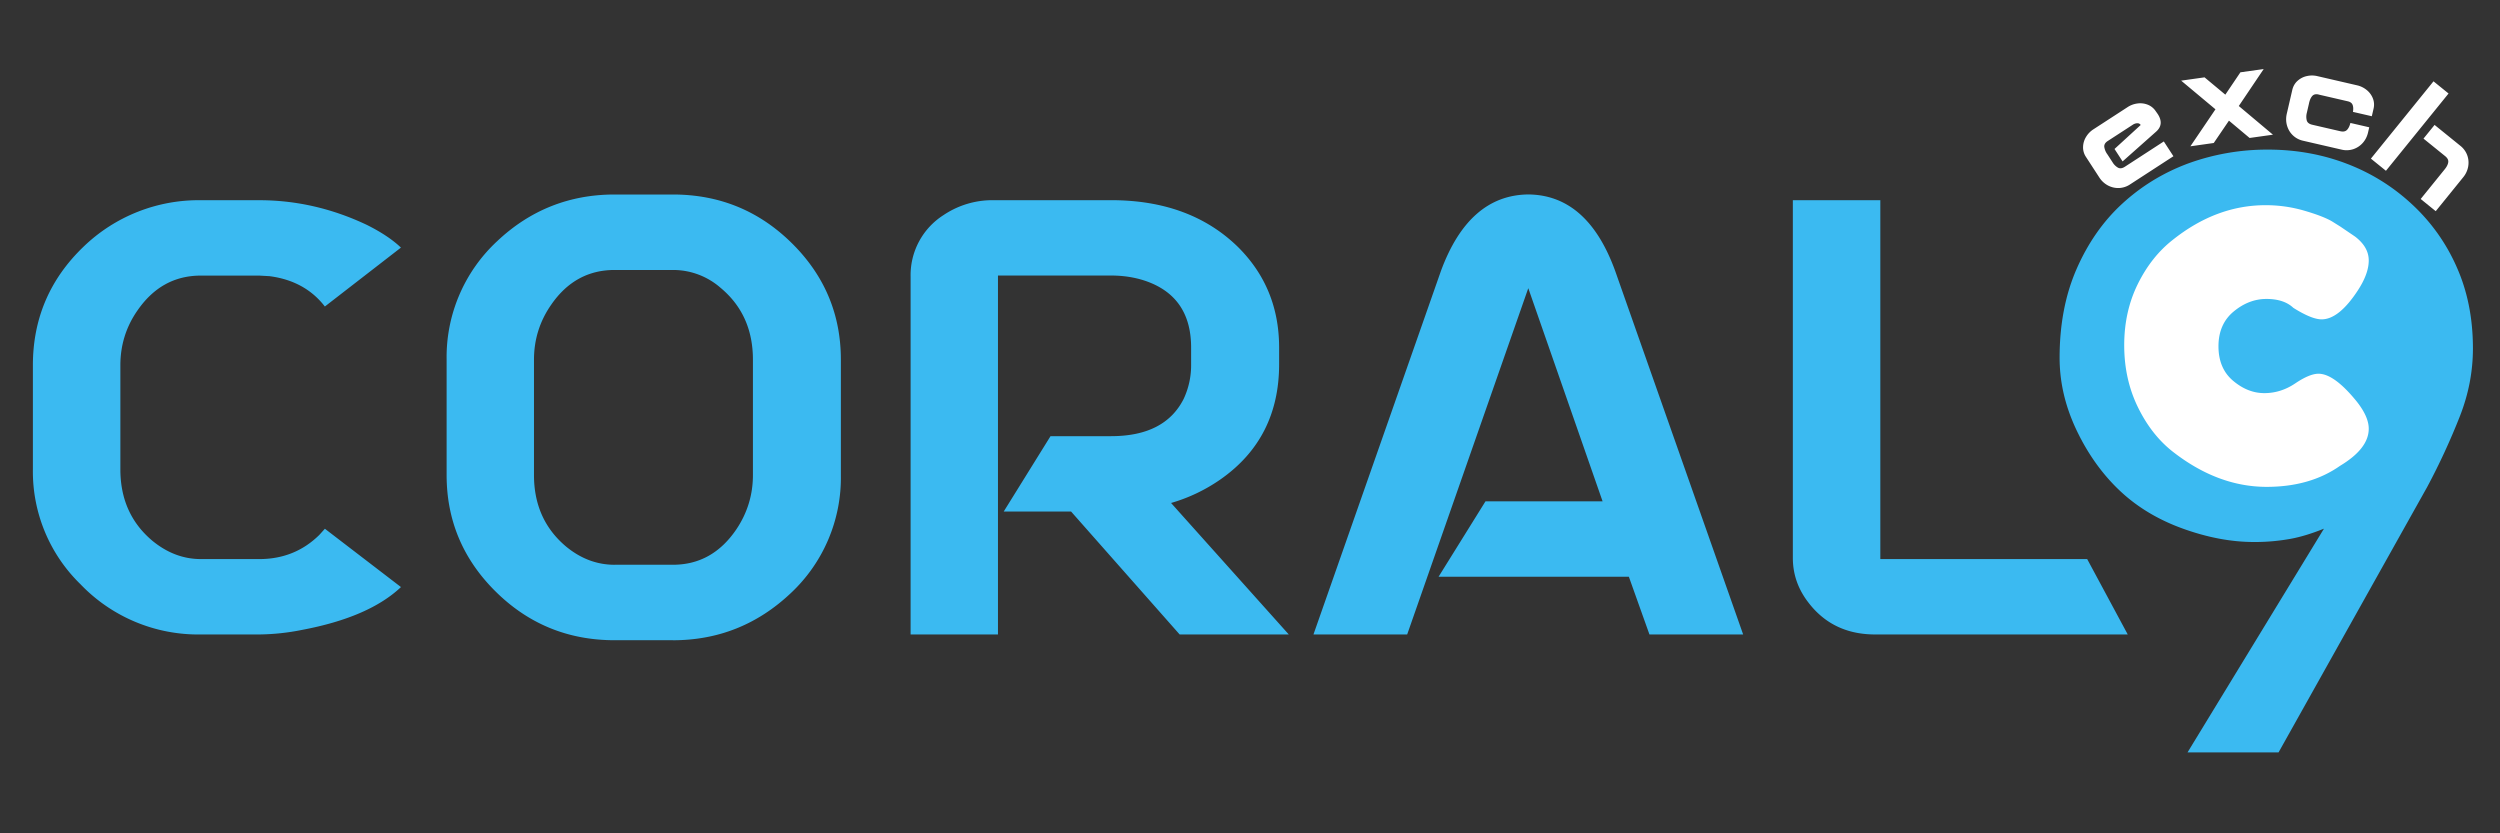
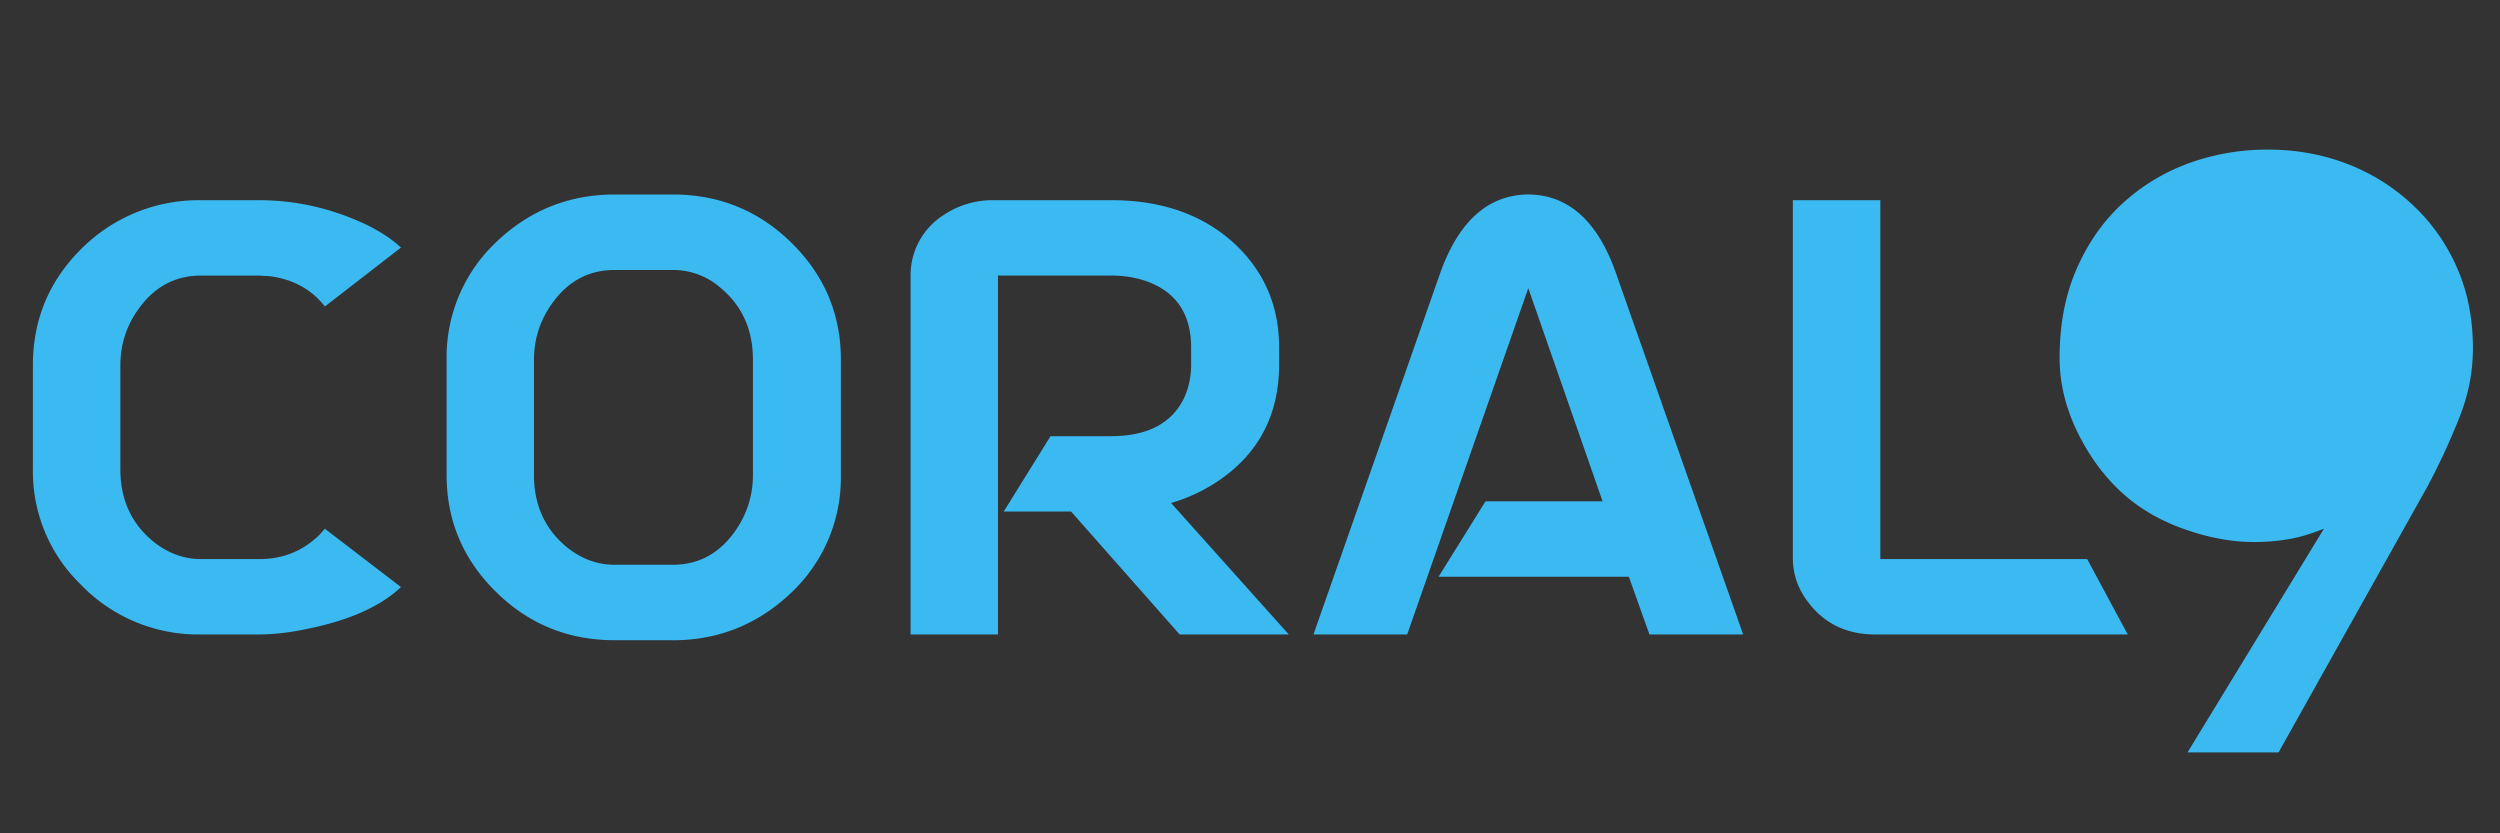
<svg xmlns="http://www.w3.org/2000/svg" width="326.4" height="108.801" viewBox="0 0 86.36 28.787" shape-rendering="geometricPrecision" image-rendering="optimizeQuality" fill-rule="evenodd">
  <rect x="0" y="0" width="86.36" height="28.787" fill="#333333" stroke="none" />
  <g fill="#3bbaf1">
    <path d="M4.158 12.619v3.595c0 1.024.367 1.846 1.105 2.466.512.421 1.071.633 1.678.633h2.015c.815 0 1.506-.276 2.072-.832l.195-.216 2.628 2.015c-.738.697-1.876 1.189-3.416 1.479a7.86 7.86 0 0 1-1.479.158H6.941a5.63 5.63 0 0 1-4.164-1.738 5.43 5.43 0 0 1-1.641-3.965v-3.595c0-1.604.579-2.968 1.738-4.086a5.73 5.73 0 0 1 4.066-1.617h2.015c1.273 0 2.513.283 3.709.849.502.249.896.512 1.186.788l-2.628 2.035c-.458-.593-1.098-.943-1.913-1.048l-.354-.02H6.941c-.91 0-1.637.401-2.193 1.206-.394.566-.59 1.196-.59 1.893zm19.085 9.497h-2.011c-1.634 0-3.022-.579-4.167-1.738-1.091-1.105-1.637-2.429-1.637-3.968v-3.985a5.46 5.46 0 0 1 1.738-4.086c1.142-1.081 2.5-1.62 4.066-1.62h2.011c1.634 0 3.022.58 4.167 1.738 1.092 1.105 1.637 2.429 1.637 3.969v3.985a5.46 5.46 0 0 1-1.738 4.086c-1.145 1.078-2.5 1.62-4.066 1.62zm-2.011-2.607h2.011c.91 0 1.641-.408 2.193-1.223.381-.566.573-1.193.573-1.876v-3.985c0-1.041-.377-1.87-1.125-2.489a2.49 2.49 0 0 0-1.641-.61h-2.011c-.91 0-1.641.401-2.193 1.203-.394.566-.593 1.199-.593 1.897v3.985c0 1.027.371 1.849 1.108 2.469.512.421 1.071.63 1.678.63zM34.474 9.52v12.397h-3.018V9.56a2.46 2.46 0 0 1 1.142-2.133 3.02 3.02 0 0 1 1.698-.512h4.086c1.829 0 3.298.546 4.403 1.637.933.937 1.401 2.085 1.401 3.457v.573c0 1.708-.677 3.039-2.035 3.985a5.8 5.8 0 0 1-1.698.808l4.066 4.541h-3.77l-3.749-4.245h-2.328l1.617-2.604h2.092c1.236 0 2.072-.428 2.506-1.284a2.74 2.74 0 0 0 .259-1.203v-.573c0-1.186-.536-1.954-1.6-2.311-.357-.118-.745-.178-1.166-.178h-3.908zm21.793 10.403h-6.573l1.62-2.604h4.046l-2.567-7.364-4.184 11.963h-3.237l4.403-12.556c.643-1.748 1.651-2.631 3.019-2.645 1.368.013 2.368.896 3.002 2.645l4.42 12.556h-3.237l-.711-1.994zm8.688-.61h7.145l1.401 2.604h-8.725c-.974 0-1.745-.367-2.308-1.105-.357-.462-.536-.974-.536-1.54V6.916h3.022v12.397z" fill-rule="nonzero" />
    <path d="M75.566 25.991l4.713-7.729c-.447.18-.858.304-1.227.364a6.9 6.9 0 0 1-1.19.097c-.793 0-1.614-.157-2.467-.466s-1.577-.747-2.172-1.31-1.097-1.259-1.49-2.085-.586-1.656-.586-2.504c0-1.144.194-2.163.581-3.053s.909-1.646 1.568-2.255 1.42-1.079 2.287-1.402a7.98 7.98 0 0 1 2.762-.48c.973 0 1.882.166 2.726.489s1.591.789 2.246 1.397a6.51 6.51 0 0 1 1.55 2.177c.374.839.558 1.775.558 2.804 0 .793-.148 1.573-.452 2.347a23.29 23.29 0 0 1-1.125 2.435l-5.137 9.173h-3.145z" />
  </g>
-   <path d="M76.635 11.961c0 .512.169.91.507 1.194s.696.425 1.076.425.736-.112 1.067-.335.6-.335.805-.335c.362 0 .802.32 1.32.959.277.35.416.663.416.941 0 .458-.332.886-.995 1.284-.687.482-1.531.724-2.532.724-1.121 0-2.201-.404-3.238-1.212-.494-.386-.898-.901-1.212-1.546s-.47-1.357-.47-2.134.157-1.483.47-2.116.718-1.142 1.212-1.528c1.001-.796 2.068-1.194 3.202-1.194a4.74 4.74 0 0 1 1.338.19c.434.127.754.25.959.371l.289.181.507.344c.314.241.47.515.47.823s-.127.654-.38 1.04c-.434.663-.85.995-1.248.995-.229 0-.555-.133-.977-.398-.217-.205-.528-.307-.931-.307s-.781.145-1.13.434-.525.69-.525 1.203zm-3.591-6.815l.904-.828c-.027-.041-.065-.061-.116-.061a.3.3 0 0 0-.161.055l-.864.561c-.084.055-.123.121-.117.199a.57.57 0 0 0 .111.264l.177.273a.52.52 0 0 0 .188.184c.069.036.148.024.237-.034l1.344-.873.332.511-1.498.973a.74.74 0 0 1-.378.125.76.76 0 0 1-.376-.083.8.8 0 0 1-.3-.269l-.477-.734a.59.59 0 0 1-.092-.347.7.7 0 0 1 .107-.34.8.8 0 0 1 .244-.251l1.195-.776a.8.8 0 0 1 .329-.12.7.7 0 0 1 .354.04.59.59 0 0 1 .28.225l.071.101c.156.241.132.448-.072.62l-1.143 1.015-.279-.43zm5.154-2.762l-.861 1.278 1.18.991-.807.113-.713-.598-.525.772-.807.114.866-1.278-1.185-.99.808-.114.718.598.521-.772.807-.113zm1.898.881c-.098-.023-.173-.005-.224.054s-.089.146-.112.263l-.073.317a.52.52 0 0 0-.002.263c.022.074.085.123.189.147l.969.224c.104.024.182.008.235-.049s.09-.136.114-.237l.651.15-.045.196c-.035.139-.099.258-.19.356a.75.75 0 0 1-.325.207.74.74 0 0 1-.398.012l-1.326-.306a.74.74 0 0 1-.352-.185c-.095-.091-.162-.2-.201-.329s-.044-.263-.015-.403l.197-.852c.032-.124.094-.227.186-.307s.198-.134.319-.159a.8.8 0 0 1 .35.001l1.388.321a.8.8 0 0 1 .315.153.7.7 0 0 1 .217.283.59.59 0 0 1 .032.358l-.063.272-.652-.15c.017-.1.013-.18-.012-.243s-.08-.103-.167-.123l-1.004-.232zm1.805 2.214l2.162-2.67.52.421L82.42 5.9l-.52-.421zm2.553.364c.067-.083.107-.162.118-.237s-.024-.146-.107-.213l-.748-.605.383-.473.89.721a.74.74 0 0 1 .236.321c.046.123.058.251.037.384a.8.8 0 0 1-.163.369l-.96 1.185-.52-.421.833-1.029z" fill-rule="nonzero" fill="#fff" />
</svg>